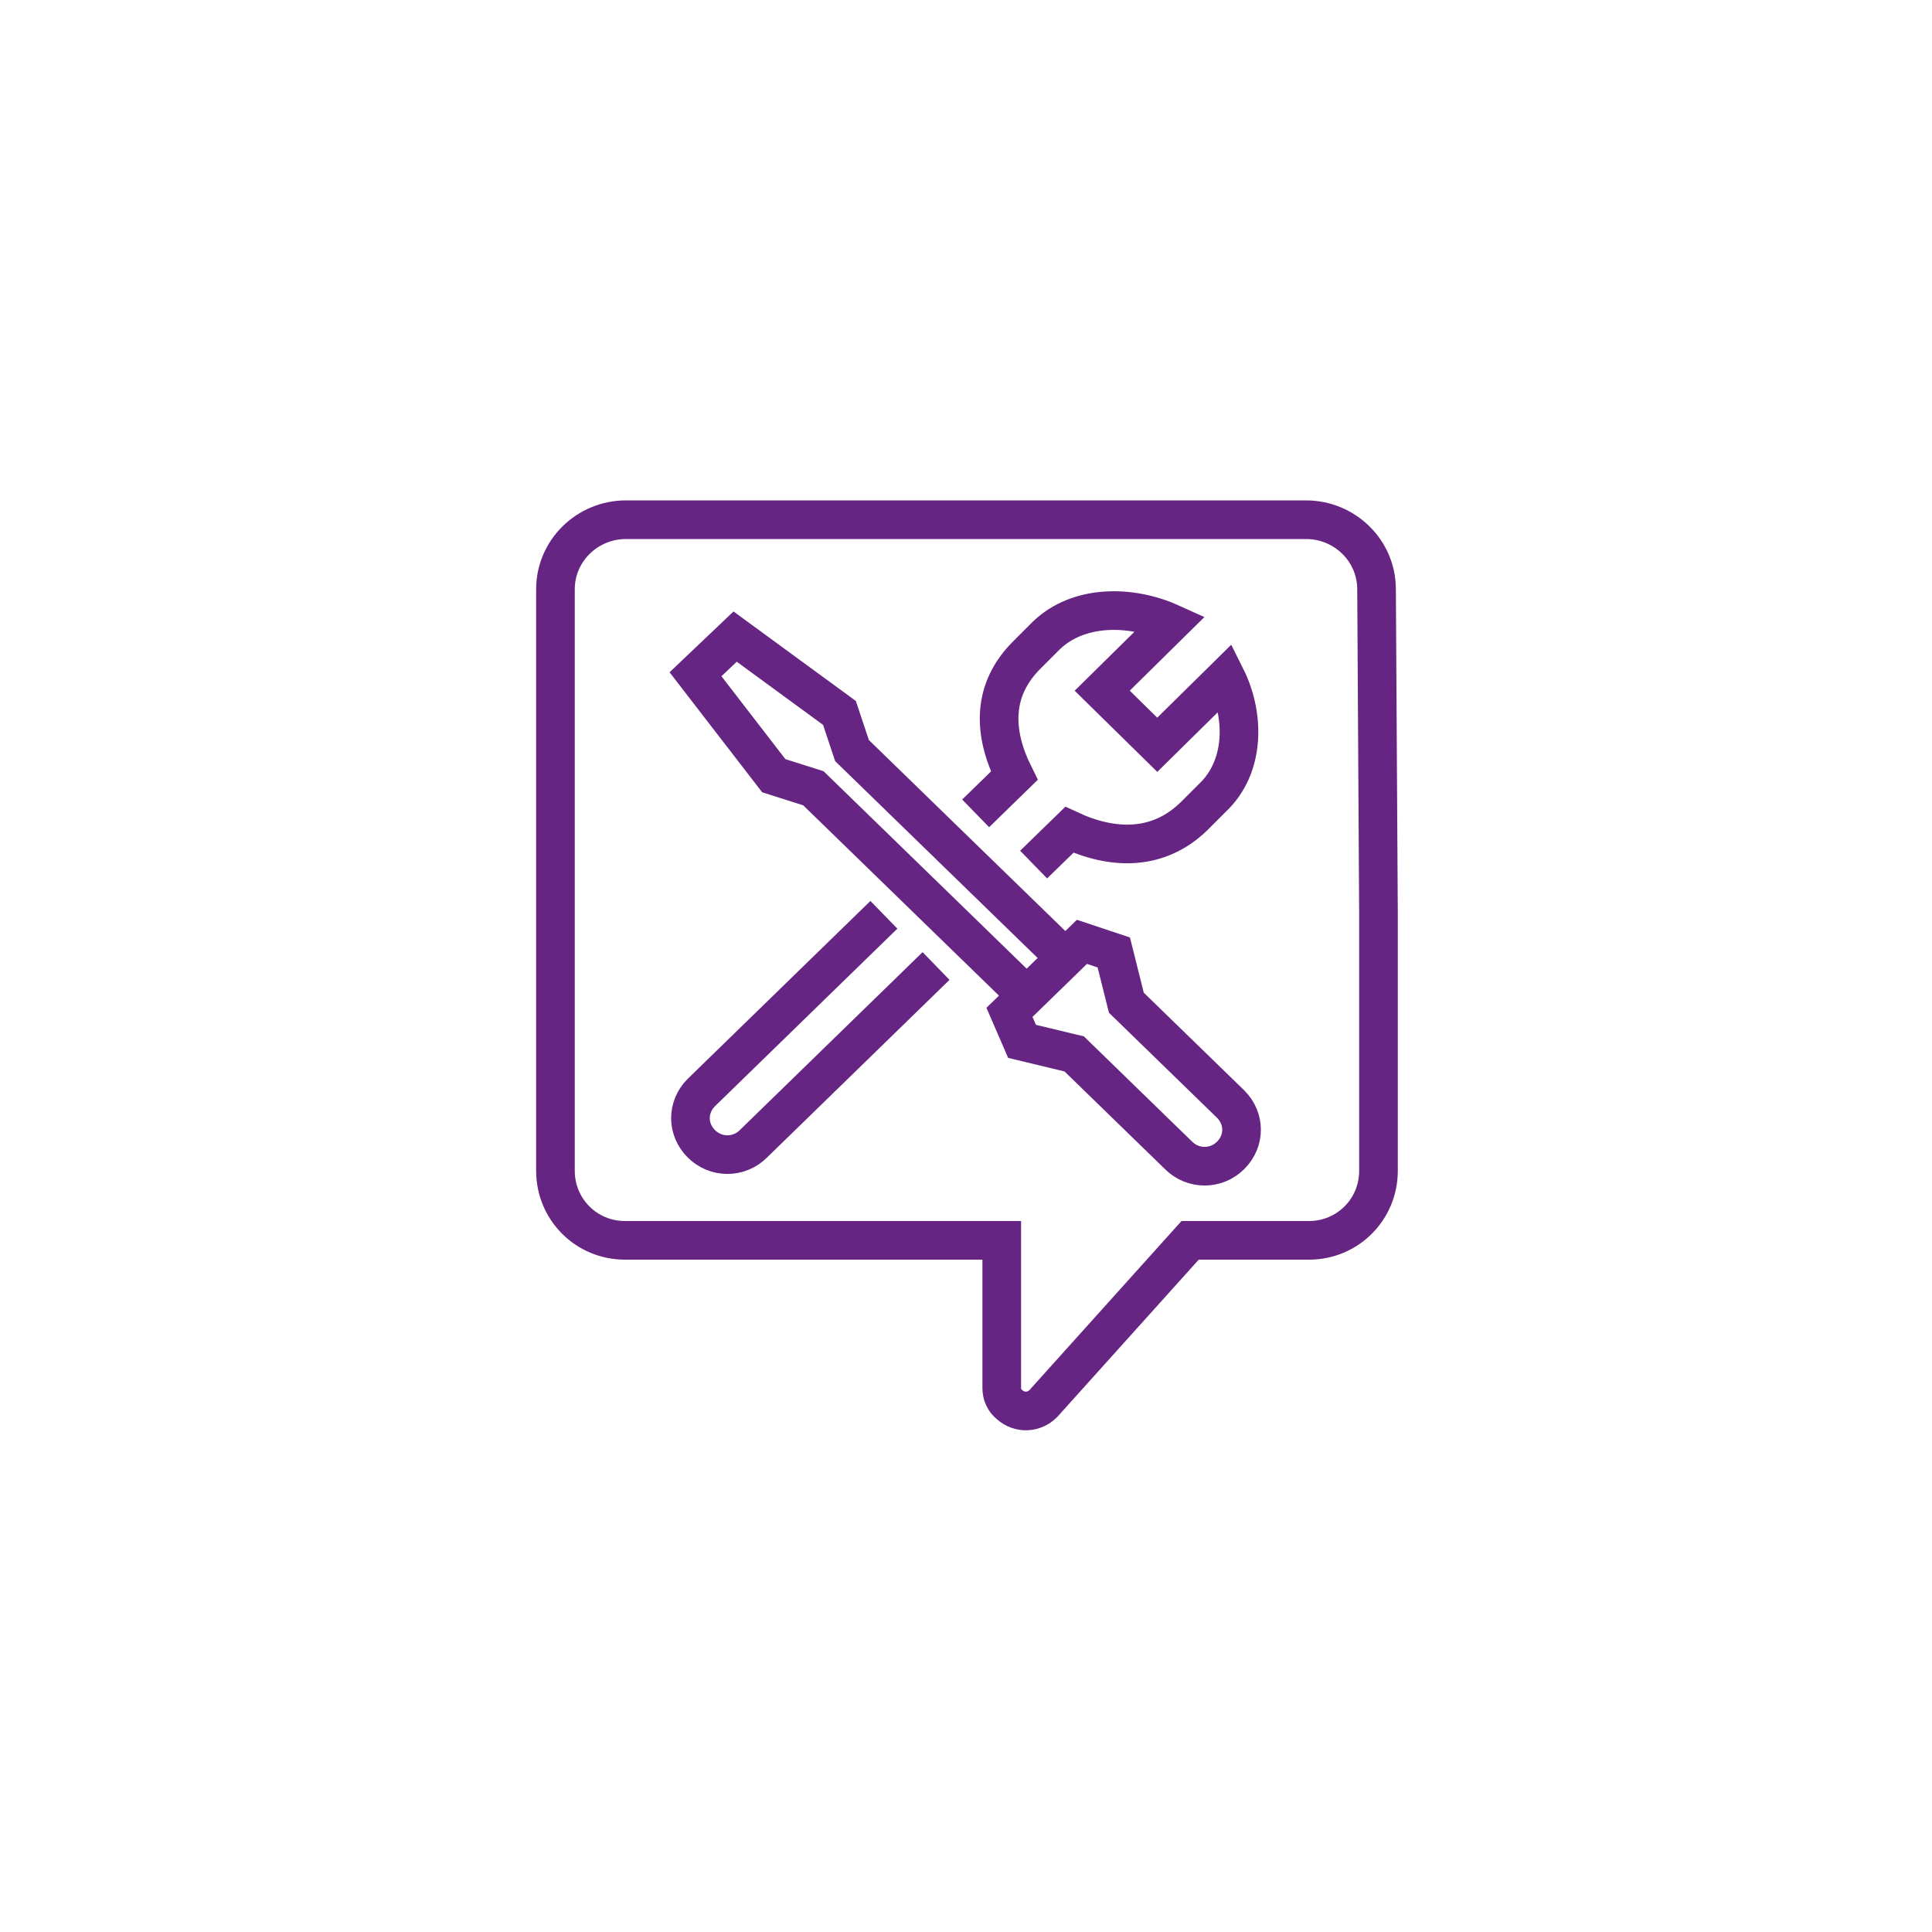
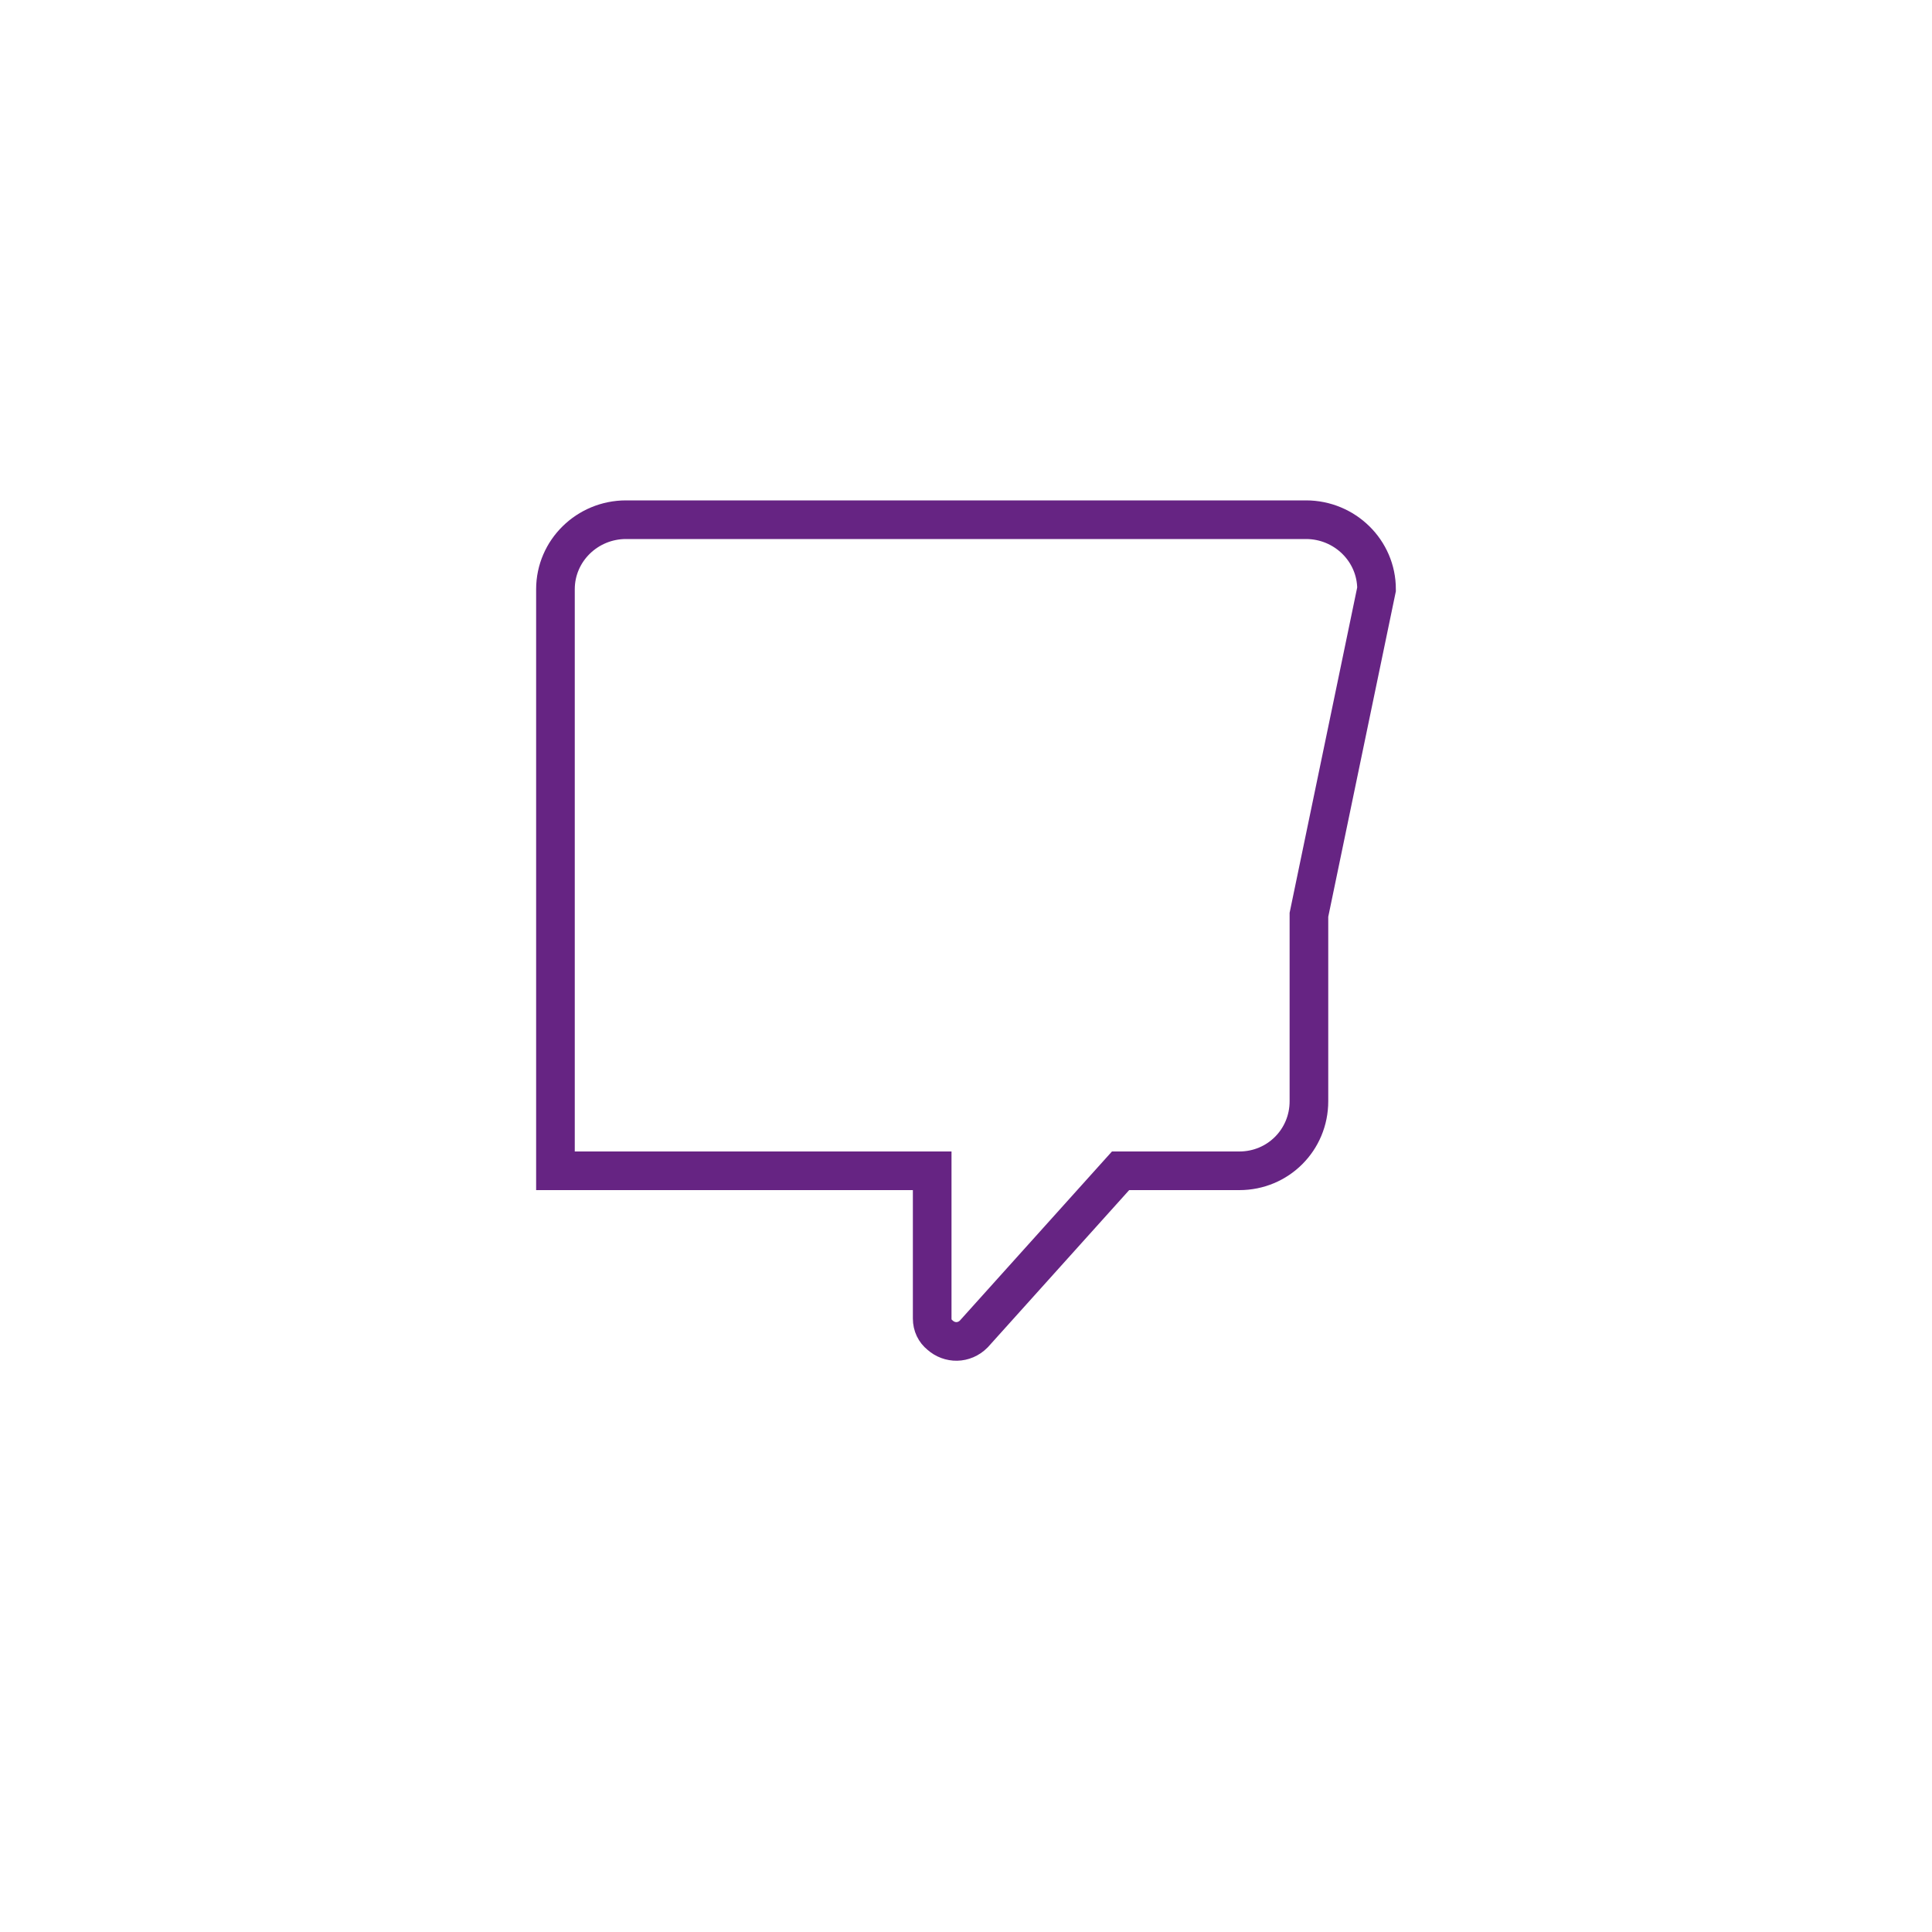
<svg xmlns="http://www.w3.org/2000/svg" version="1.1" id="Vrstva_1" x="0px" y="0px" viewBox="0 0 200 200" style="enable-background:new 0 0 200 200;" xml:space="preserve">
  <style type="text/css">
	.st0{fill:none;stroke:#662483;stroke-width:4;stroke-miterlimit:10;}
</style>
  <g>
    <g transform="translate(-794 -396)">
      <g>
        <g>
          <g>
            <g>
-               <path class="st0" d="M885.5,490.7l-18.9,18.4c-1.5,1.5-1.5,3.8,0,5.3s3.9,1.5,5.4,0l18.9-18.4 M895,480.2l4-3.9        c-2.2-4.4-2.4-8.9,1.4-12.6l1.9-1.9c3.3-3.2,8.7-3.2,12.9-1.3l-7.1,7l5.7,5.6l7.1-7c2,4,2,9.3-1.4,12.5l-1.9,1.9        c-3.7,3.6-8.4,3.5-12.9,1.4l-3.7,3.6 M916,515.6l-10.8-10.5l-5.4-1.3c0,0-1.3-3-1.3-3l7.5-7.3l3.3,1.1l1.3,5.2l10.8,10.5        c1.5,1.5,1.5,3.8,0,5.3S917.5,517.1,916,515.6L916,515.6z M899.8,498.6l-21.6-21l-4.1-1.3l-8.1-10.5l4.1-3.9l10.8,7.9l1.3,3.9        l21.6,21" />
-             </g>
+               </g>
          </g>
        </g>
      </g>
    </g>
-     <path class="st0" d="M142.5,61c0-4-3.3-7.2-7.3-7.2h0H64.8c-4,0-7.3,3.2-7.3,7.2c0,0,0,0,0,0v33.7v26.5c0,4,3.2,7.2,7.2,7.2   c0,0,0,0,0.1,0h29.2h9.7v15.3c0,0.7,0.3,1.3,0.8,1.7c1,0.9,2.5,0.9,3.5-0.1l15.2-16.9h12.2c0,0,0,0,0.1,0c4,0,7.2-3.2,7.2-7.2V94.7   L142.5,61C142.5,61,142.5,61,142.5,61z" />
+     <path class="st0" d="M142.5,61c0-4-3.3-7.2-7.3-7.2h0H64.8c-4,0-7.3,3.2-7.3,7.2c0,0,0,0,0,0v33.7v26.5c0,0,0,0,0.1,0h29.2h9.7v15.3c0,0.7,0.3,1.3,0.8,1.7c1,0.9,2.5,0.9,3.5-0.1l15.2-16.9h12.2c0,0,0,0,0.1,0c4,0,7.2-3.2,7.2-7.2V94.7   L142.5,61C142.5,61,142.5,61,142.5,61z" />
  </g>
</svg>